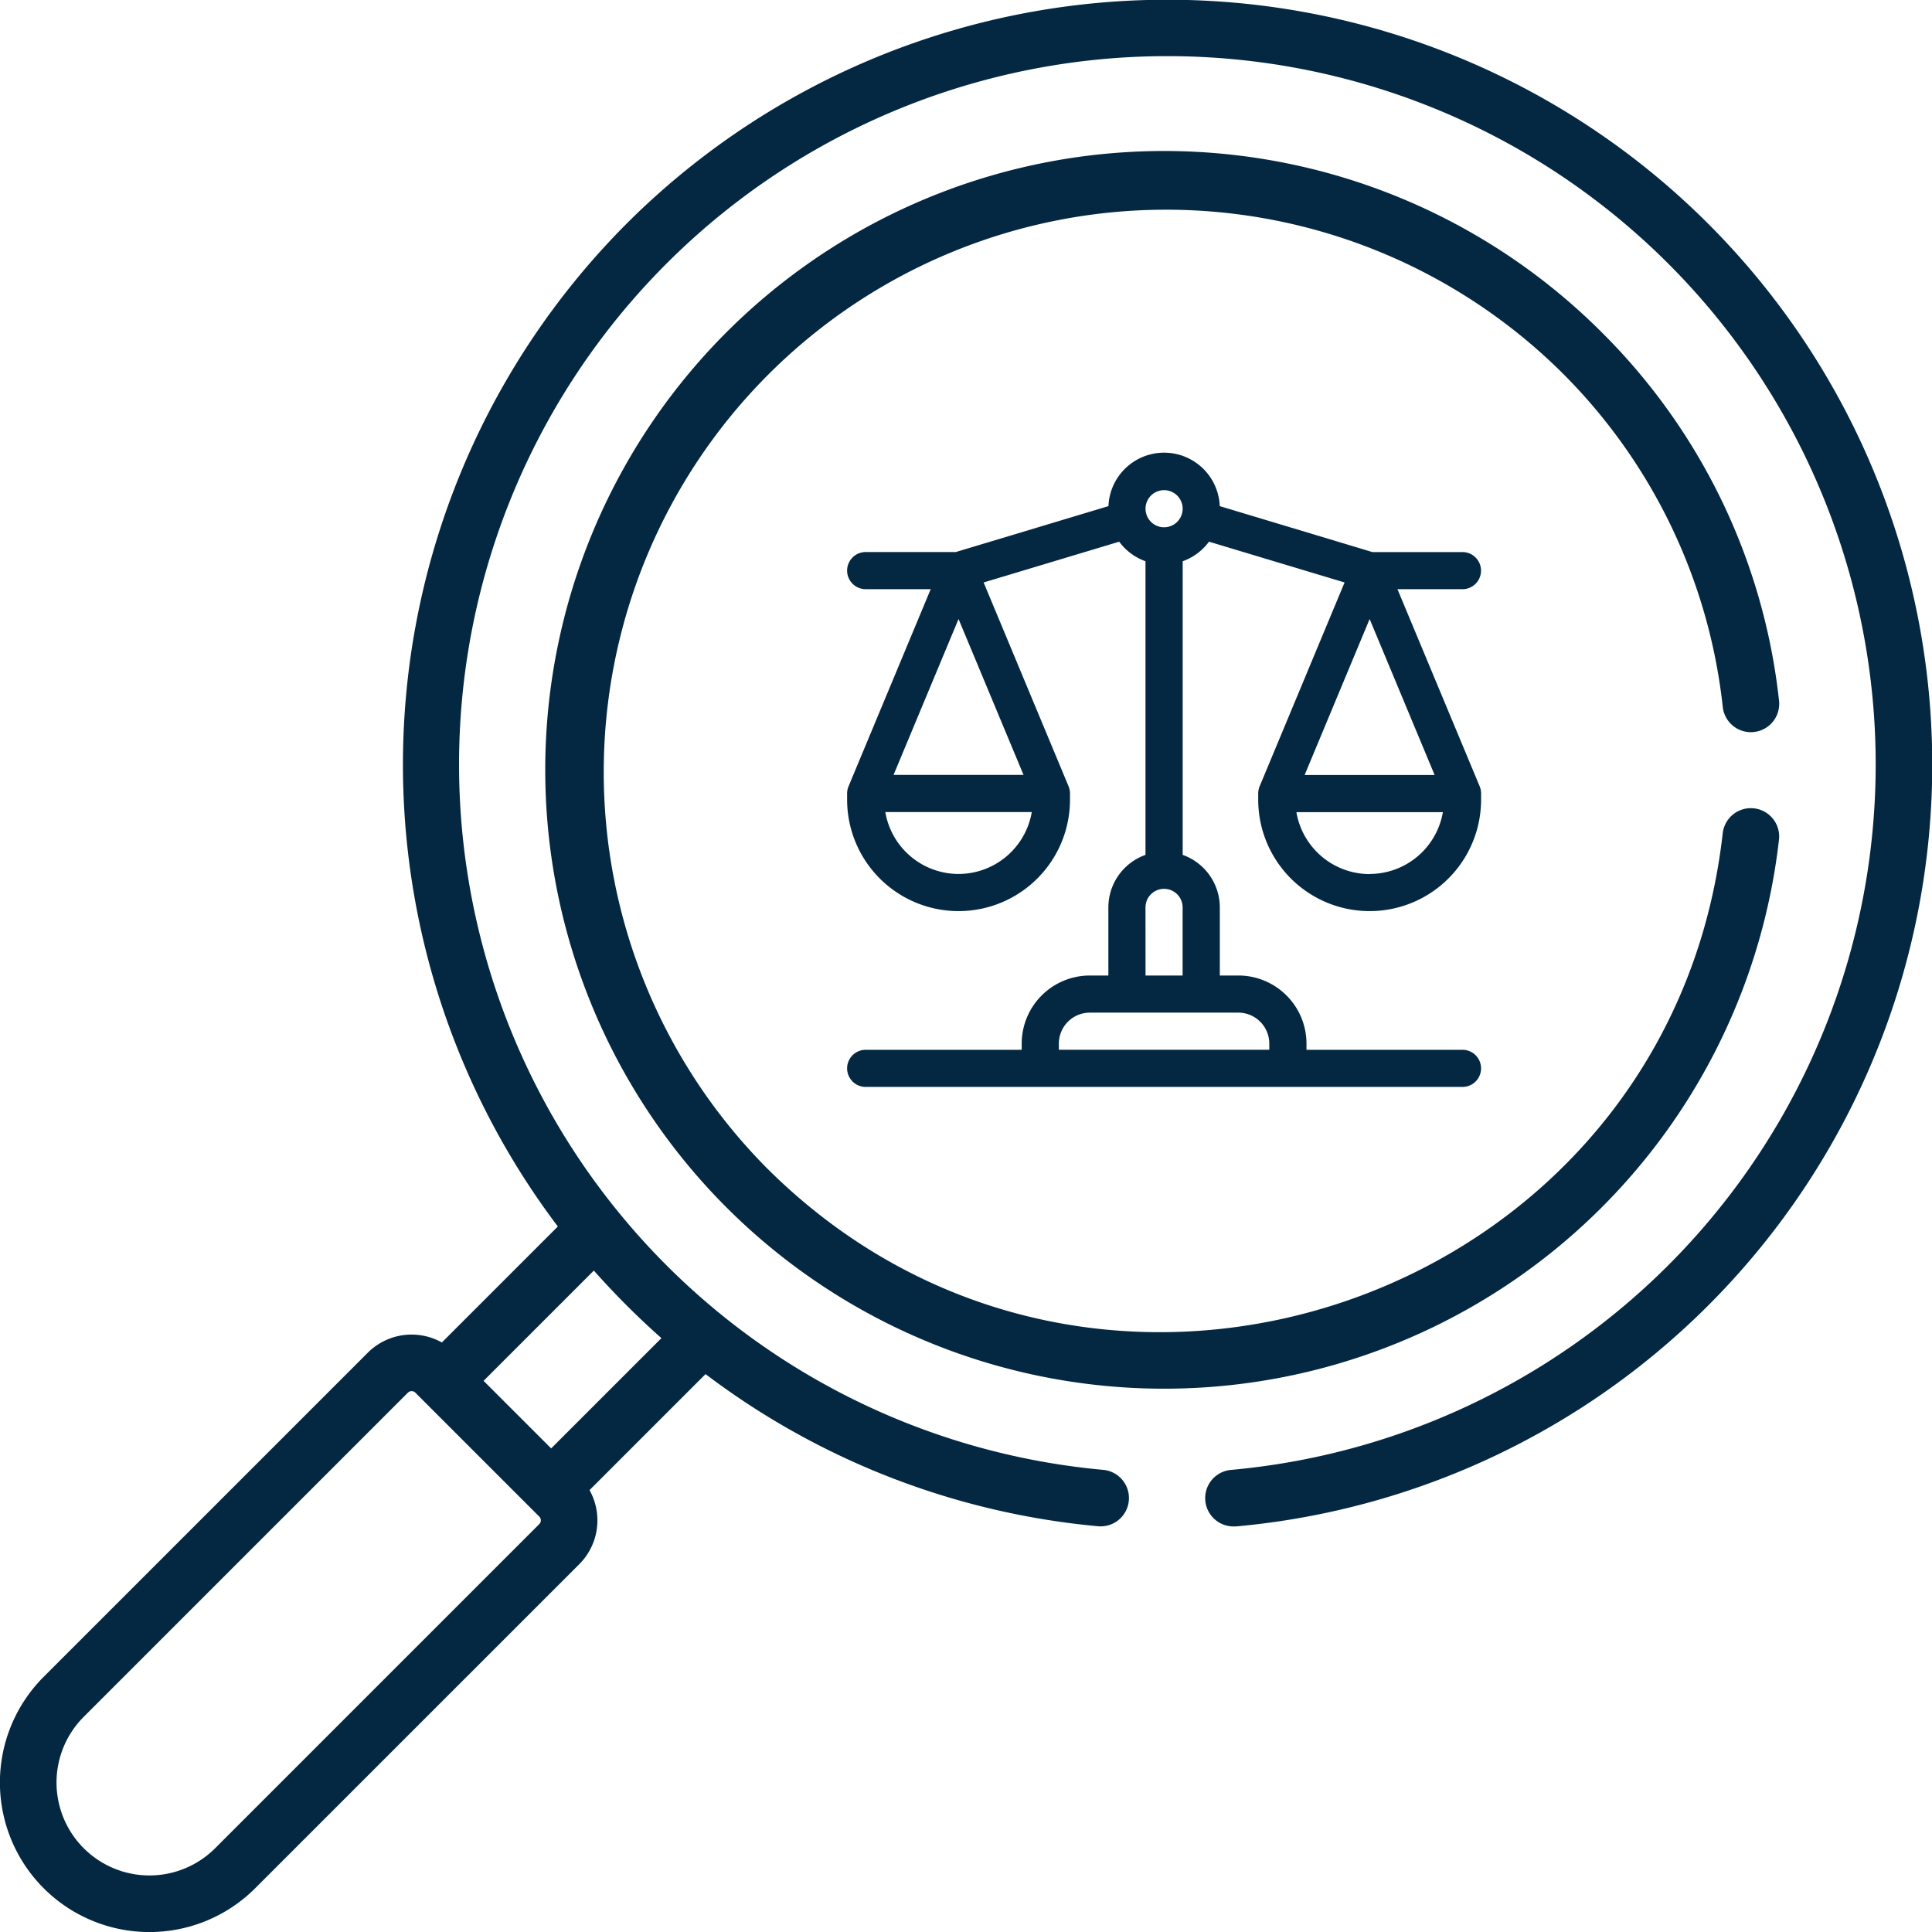
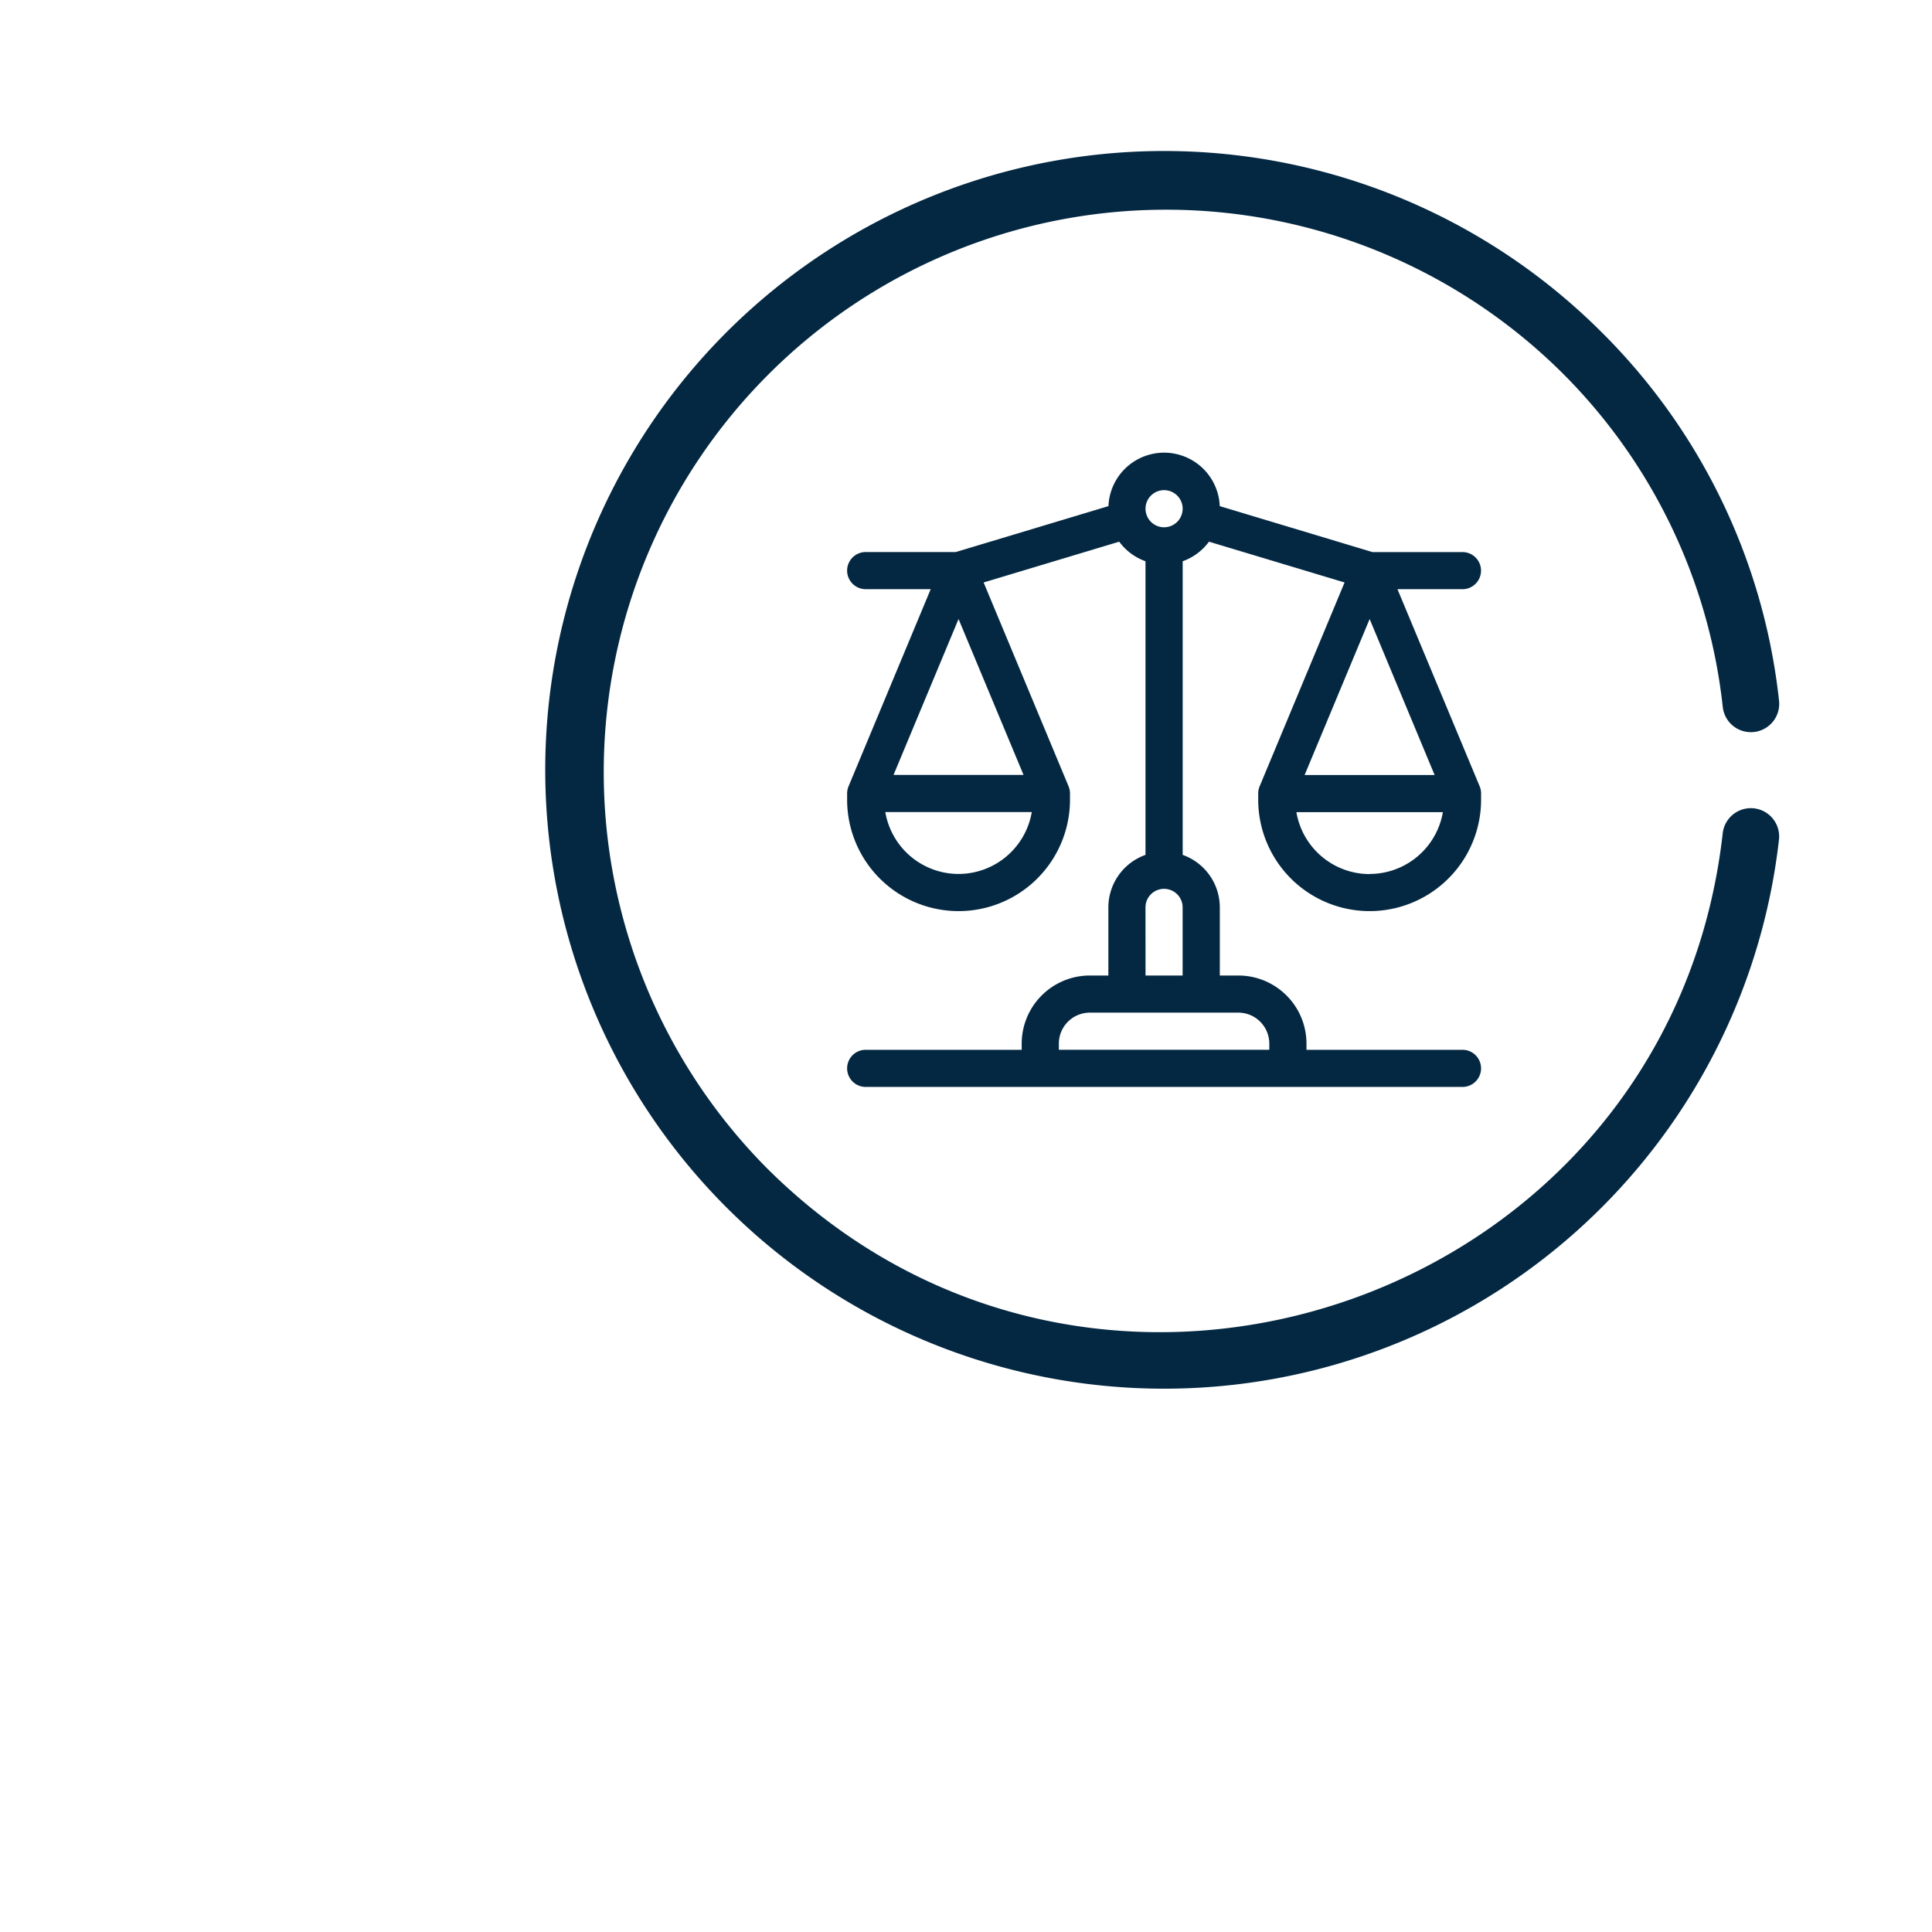
<svg xmlns="http://www.w3.org/2000/svg" width="64" height="64" viewBox="0 0 64 64">
  <g id="magnifying-glass" transform="translate(-0.001 0)">
-     <path id="Path_37" data-name="Path 37" d="M20.758,7.409a25.376,25.376,0,0,0-2.278,33.22l-3.842,3.842a2.053,2.053,0,0,0-2.451.337L1.449,55.546a4.953,4.953,0,0,0,7.005,7.005L19.193,51.813a2.053,2.053,0,0,0,.337-2.451l3.843-3.843A25.36,25.36,0,0,0,36.4,50.561a.938.938,0,0,0,.167-1.868,23.464,23.464,0,1,1,4.209,0,.938.938,0,0,0,.083,1.872q.042,0,.085,0A25.338,25.338,0,1,0,20.758,7.409ZM17.866,50.487,7.128,61.225a3.078,3.078,0,0,1-4.353-4.353L13.513,46.134a.175.175,0,0,1,.247,0l4.106,4.106A.175.175,0,0,1,17.866,50.487Zm4.046-6.16L18.259,47.98,16.02,45.742l3.653-3.653a26.126,26.126,0,0,0,2.239,2.239Z" transform="translate(0 0)" fill="#042842" />
    <path id="Path_38" data-name="Path 38" d="M185.461,57.9a.938.938,0,0,0,.828-1.036,20.285,20.285,0,0,0-5.876-12.206,20.5,20.5,0,1,0,5.876,16.791.938.938,0,0,0-1.864-.209c-1.731,15.473-20.688,22.085-31.684,11.089a18.629,18.629,0,0,1,26.345-26.345,18.427,18.427,0,0,1,5.339,11.089A.936.936,0,0,0,185.461,57.9Z" transform="translate(-127.355 -33.652)" fill="#042842" />
    <g id="law" transform="translate(28.063 15.006)">
      <path id="Path_34" data-name="Path 34" d="M18.231,4.512h2.153a.615.615,0,0,0,0-1.23H17.4L12.344,1.76a1.845,1.845,0,0,0-3.687,0L3.6,3.281H.615a.615.615,0,0,0,0,1.23H2.769L.047,11.043A.616.616,0,0,0,0,11.279v.205a3.691,3.691,0,1,0,7.383,0v-.205a.616.616,0,0,0-.047-.237L4.522,4.289,9.013,2.938a1.854,1.854,0,0,0,.871.648v9.727a1.849,1.849,0,0,0-1.23,1.74v2.256H8.039a2.258,2.258,0,0,0-2.256,2.256v.205H.615a.615.615,0,1,0,0,1.23h19.77a.615.615,0,1,0,0-1.23H15.217v-.205a2.258,2.258,0,0,0-2.256-2.256h-.615V15.053a1.849,1.849,0,0,0-1.23-1.74V3.586a1.854,1.854,0,0,0,.871-.648l4.492,1.351-2.814,6.753a.616.616,0,0,0-.047.237v.205a3.691,3.691,0,1,0,7.383,0v-.205a.616.616,0,0,0-.047-.237ZM3.691,13.945a2.464,2.464,0,0,1-2.426-2.051H6.117a2.464,2.464,0,0,1-2.426,2.051Zm2.153-3.281H1.538L3.691,5.5Zm4.04,4.389a.615.615,0,1,1,1.23,0v2.256H9.885Zm3.076,3.486a1.027,1.027,0,0,1,1.025,1.025v.205H7.014v-.205a1.027,1.027,0,0,1,1.025-1.025ZM10.5,2.461a.615.615,0,1,1,.615-.615A.616.616,0,0,1,10.5,2.461ZM17.309,5.5l2.153,5.168H15.155Zm0,8.449a2.464,2.464,0,0,1-2.426-2.051h4.852A2.464,2.464,0,0,1,17.309,13.945Z" transform="translate(0)" fill="#042842" />
    </g>
  </g>
</svg>